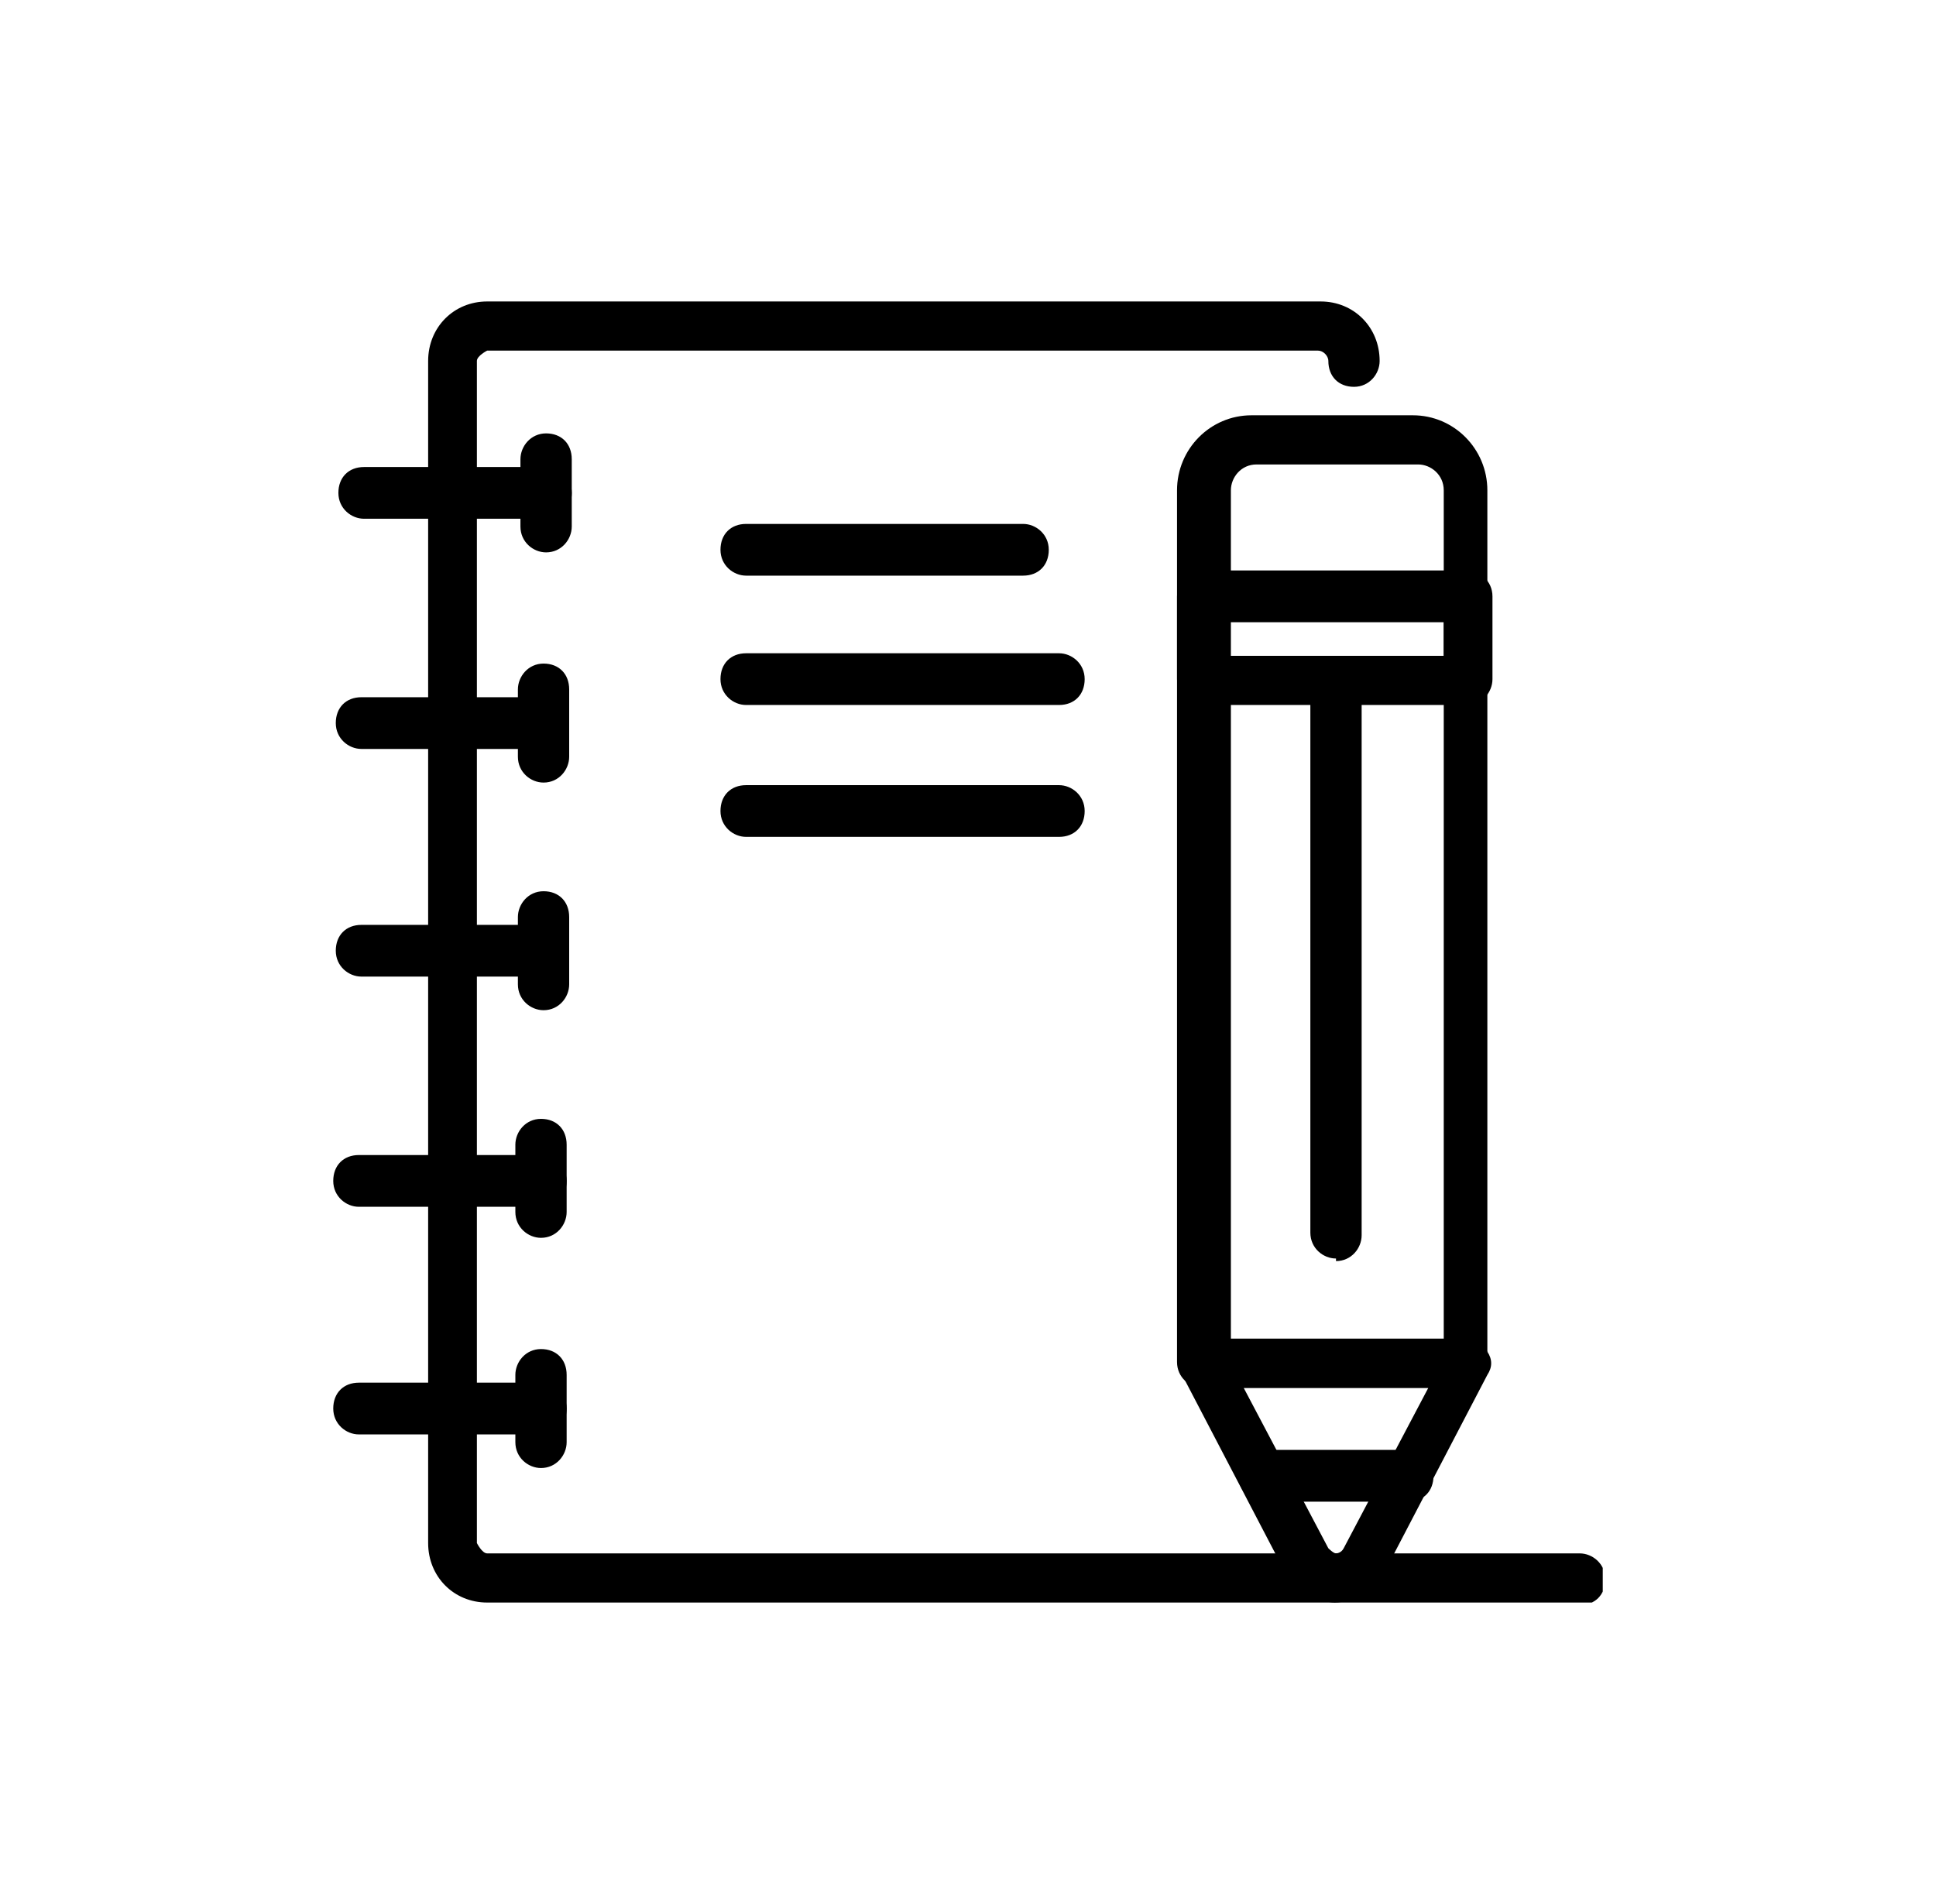
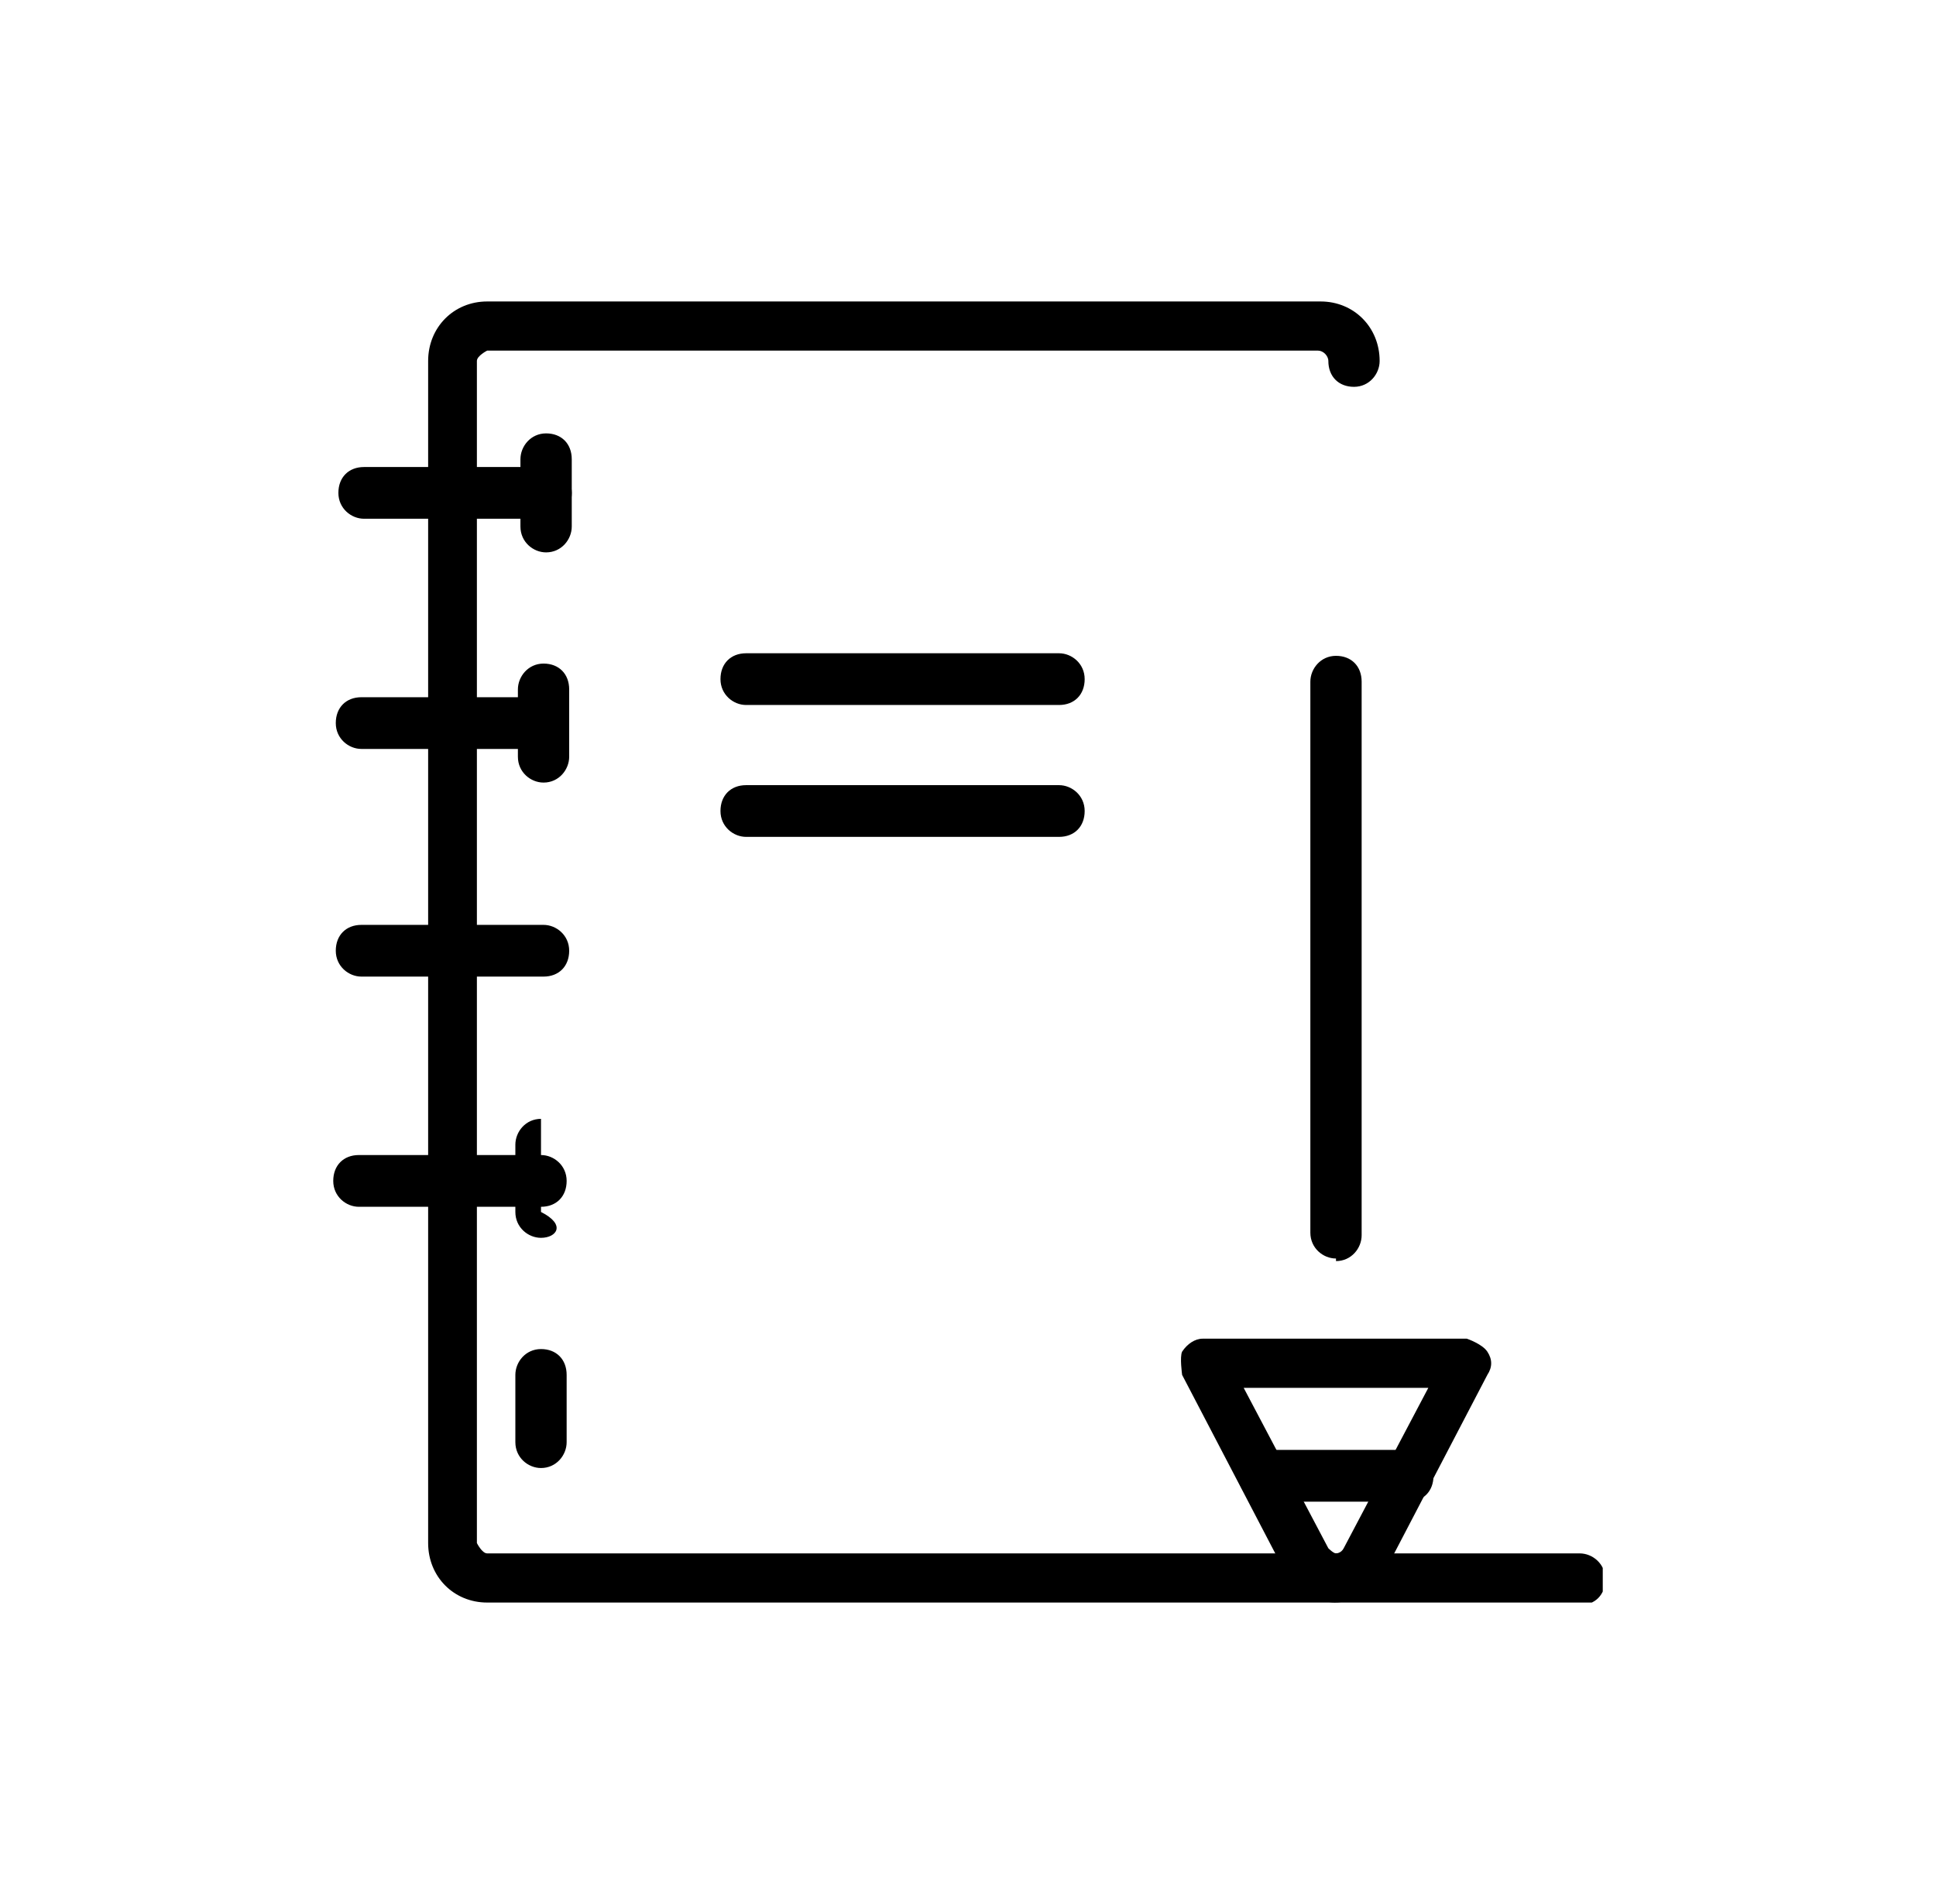
<svg xmlns="http://www.w3.org/2000/svg" width="61" height="60" viewBox="0 0 61 60" fill="none">
  <g clip-path="url(#clip0_2913_1566)">
    <path d="M49.773 50.5H15.349C14.298 50.5 13.49 49.685 13.49 48.625V11.375C13.49 10.315 14.298 9.5 15.349 9.5H41.611C42.662 9.5 43.47 10.315 43.47 11.375C43.47 11.782 43.147 12.19 42.662 12.19C42.177 12.19 41.854 11.864 41.854 11.375C41.854 11.212 41.692 11.049 41.531 11.049H15.349C15.349 11.049 15.026 11.212 15.026 11.375V48.625C15.026 48.625 15.187 48.951 15.349 48.951H49.773C50.177 48.951 50.581 49.277 50.581 49.766C50.581 50.255 50.258 50.581 49.773 50.581V50.5Z" fill="black" />
    <path d="M17.208 16.347H11.47C11.066 16.347 10.662 16.021 10.662 15.532C10.662 15.043 10.985 14.717 11.47 14.717H17.208C17.612 14.717 18.016 15.043 18.016 15.532C18.016 16.021 17.692 16.347 17.208 16.347Z" fill="black" />
    <path d="M17.206 17.407C16.802 17.407 16.398 17.081 16.398 16.592V14.472C16.398 14.065 16.722 13.657 17.206 13.657C17.691 13.657 18.015 13.983 18.015 14.472V16.592C18.015 16.999 17.691 17.407 17.206 17.407Z" fill="black" />
    <path d="M17.125 23.601H11.388C10.984 23.601 10.58 23.275 10.58 22.786C10.58 22.297 10.903 21.971 11.388 21.971H17.125C17.53 21.971 17.934 22.297 17.934 22.786C17.934 23.275 17.61 23.601 17.125 23.601Z" fill="black" />
    <path d="M17.126 24.661C16.722 24.661 16.318 24.335 16.318 23.846V21.726C16.318 21.319 16.642 20.911 17.126 20.911C17.611 20.911 17.934 21.237 17.934 21.726V23.846C17.934 24.253 17.611 24.661 17.126 24.661Z" fill="black" />
    <path d="M17.125 30.775H11.388C10.984 30.775 10.58 30.449 10.58 29.96C10.58 29.471 10.903 29.145 11.388 29.145H17.125C17.53 29.145 17.934 29.471 17.934 29.96C17.934 30.449 17.61 30.775 17.125 30.775Z" fill="black" />
-     <path d="M17.126 31.834C16.722 31.834 16.318 31.508 16.318 31.019V28.9C16.318 28.492 16.642 28.085 17.126 28.085C17.611 28.085 17.934 28.411 17.934 28.9V31.019C17.934 31.427 17.611 31.834 17.126 31.834Z" fill="black" />
    <path d="M17.046 38.029H11.308C10.904 38.029 10.5 37.703 10.5 37.214C10.5 36.724 10.823 36.398 11.308 36.398H17.046C17.45 36.398 17.854 36.724 17.854 37.214C17.854 37.703 17.53 38.029 17.046 38.029Z" fill="black" />
-     <path d="M17.046 39.007C16.642 39.007 16.238 38.681 16.238 38.192V36.073C16.238 35.665 16.561 35.258 17.046 35.258C17.531 35.258 17.854 35.584 17.854 36.073V38.192C17.854 38.6 17.531 39.007 17.046 39.007Z" fill="black" />
-     <path d="M17.046 45.202H11.308C10.904 45.202 10.5 44.876 10.5 44.386C10.5 43.897 10.823 43.571 11.308 43.571H17.046C17.45 43.571 17.854 43.897 17.854 44.386C17.854 44.876 17.53 45.202 17.046 45.202Z" fill="black" />
+     <path d="M17.046 39.007C16.642 39.007 16.238 38.681 16.238 38.192V36.073C16.238 35.665 16.561 35.258 17.046 35.258V38.192C17.854 38.6 17.531 39.007 17.046 39.007Z" fill="black" />
    <path d="M17.046 46.261C16.642 46.261 16.238 45.935 16.238 45.446V43.327C16.238 42.919 16.561 42.512 17.046 42.512C17.531 42.512 17.854 42.838 17.854 43.327V45.446C17.854 45.854 17.531 46.261 17.046 46.261Z" fill="black" />
-     <path d="M46.217 43.735H37.894C37.49 43.735 37.086 43.409 37.086 42.92V15.451C37.086 14.147 38.136 13.087 39.429 13.087H44.52C45.813 13.087 46.864 14.147 46.864 15.451V43.001C46.864 43.409 46.541 43.816 46.056 43.816L46.217 43.735ZM38.702 42.186H45.49V15.451C45.49 14.962 45.086 14.636 44.682 14.636H39.591C39.106 14.636 38.783 15.043 38.783 15.451V42.186H38.702Z" fill="black" />
-     <path d="M46.217 22.216H37.894C37.49 22.216 37.086 21.89 37.086 21.401V18.793C37.086 18.385 37.409 17.977 37.894 17.977H46.217C46.621 17.977 47.025 18.304 47.025 18.793V21.401C47.025 21.809 46.702 22.216 46.217 22.216ZM38.702 20.667H45.49V19.608H38.702V20.667Z" fill="black" />
    <path d="M42.095 50.5C41.449 50.5 40.802 50.092 40.479 49.522L37.247 43.327C37.247 43.327 37.166 42.756 37.247 42.593C37.408 42.349 37.651 42.185 37.893 42.185H46.217C46.217 42.185 46.701 42.349 46.863 42.593C47.025 42.838 47.025 43.082 46.863 43.327L43.631 49.522C43.307 50.092 42.742 50.5 42.014 50.5H42.095ZM39.186 43.734L41.853 48.788C41.853 48.788 42.014 48.951 42.095 48.951C42.095 48.951 42.257 48.951 42.338 48.788L45.004 43.734H39.267H39.186Z" fill="black" />
    <path d="M44.359 47.321H39.834C39.429 47.321 39.025 46.995 39.025 46.505C39.025 46.017 39.349 45.69 39.834 45.69H44.359C44.763 45.69 45.167 46.017 45.167 46.505C45.167 46.995 44.844 47.321 44.359 47.321Z" fill="black" />
    <path d="M42.095 39.659C41.691 39.659 41.287 39.333 41.287 38.844V21.482C41.287 21.075 41.61 20.667 42.095 20.667C42.58 20.667 42.903 20.993 42.903 21.482V38.925C42.903 39.333 42.58 39.74 42.095 39.74V39.659Z" fill="black" />
-     <path d="M32.236 18.14H23.509C23.105 18.14 22.701 17.814 22.701 17.325C22.701 16.836 23.024 16.51 23.509 16.51H32.236C32.641 16.51 33.045 16.836 33.045 17.325C33.045 17.814 32.721 18.14 32.236 18.14Z" fill="black" />
    <path d="M33.368 22.216H23.509C23.105 22.216 22.701 21.89 22.701 21.401C22.701 20.912 23.024 20.586 23.509 20.586H33.368C33.772 20.586 34.176 20.912 34.176 21.401C34.176 21.89 33.853 22.216 33.368 22.216Z" fill="black" />
    <path d="M33.368 26.372H23.509C23.105 26.372 22.701 26.046 22.701 25.557C22.701 25.068 23.024 24.742 23.509 24.742H33.368C33.772 24.742 34.176 25.068 34.176 25.557C34.176 26.046 33.853 26.372 33.368 26.372Z" fill="black" />
  </g>
  <defs>
    <clipPath id="clip0_2913_1566">
      <rect width="40" height="41" fill="white" transform="translate(10.5 9.5)" />
    </clipPath>
  </defs>
</svg>